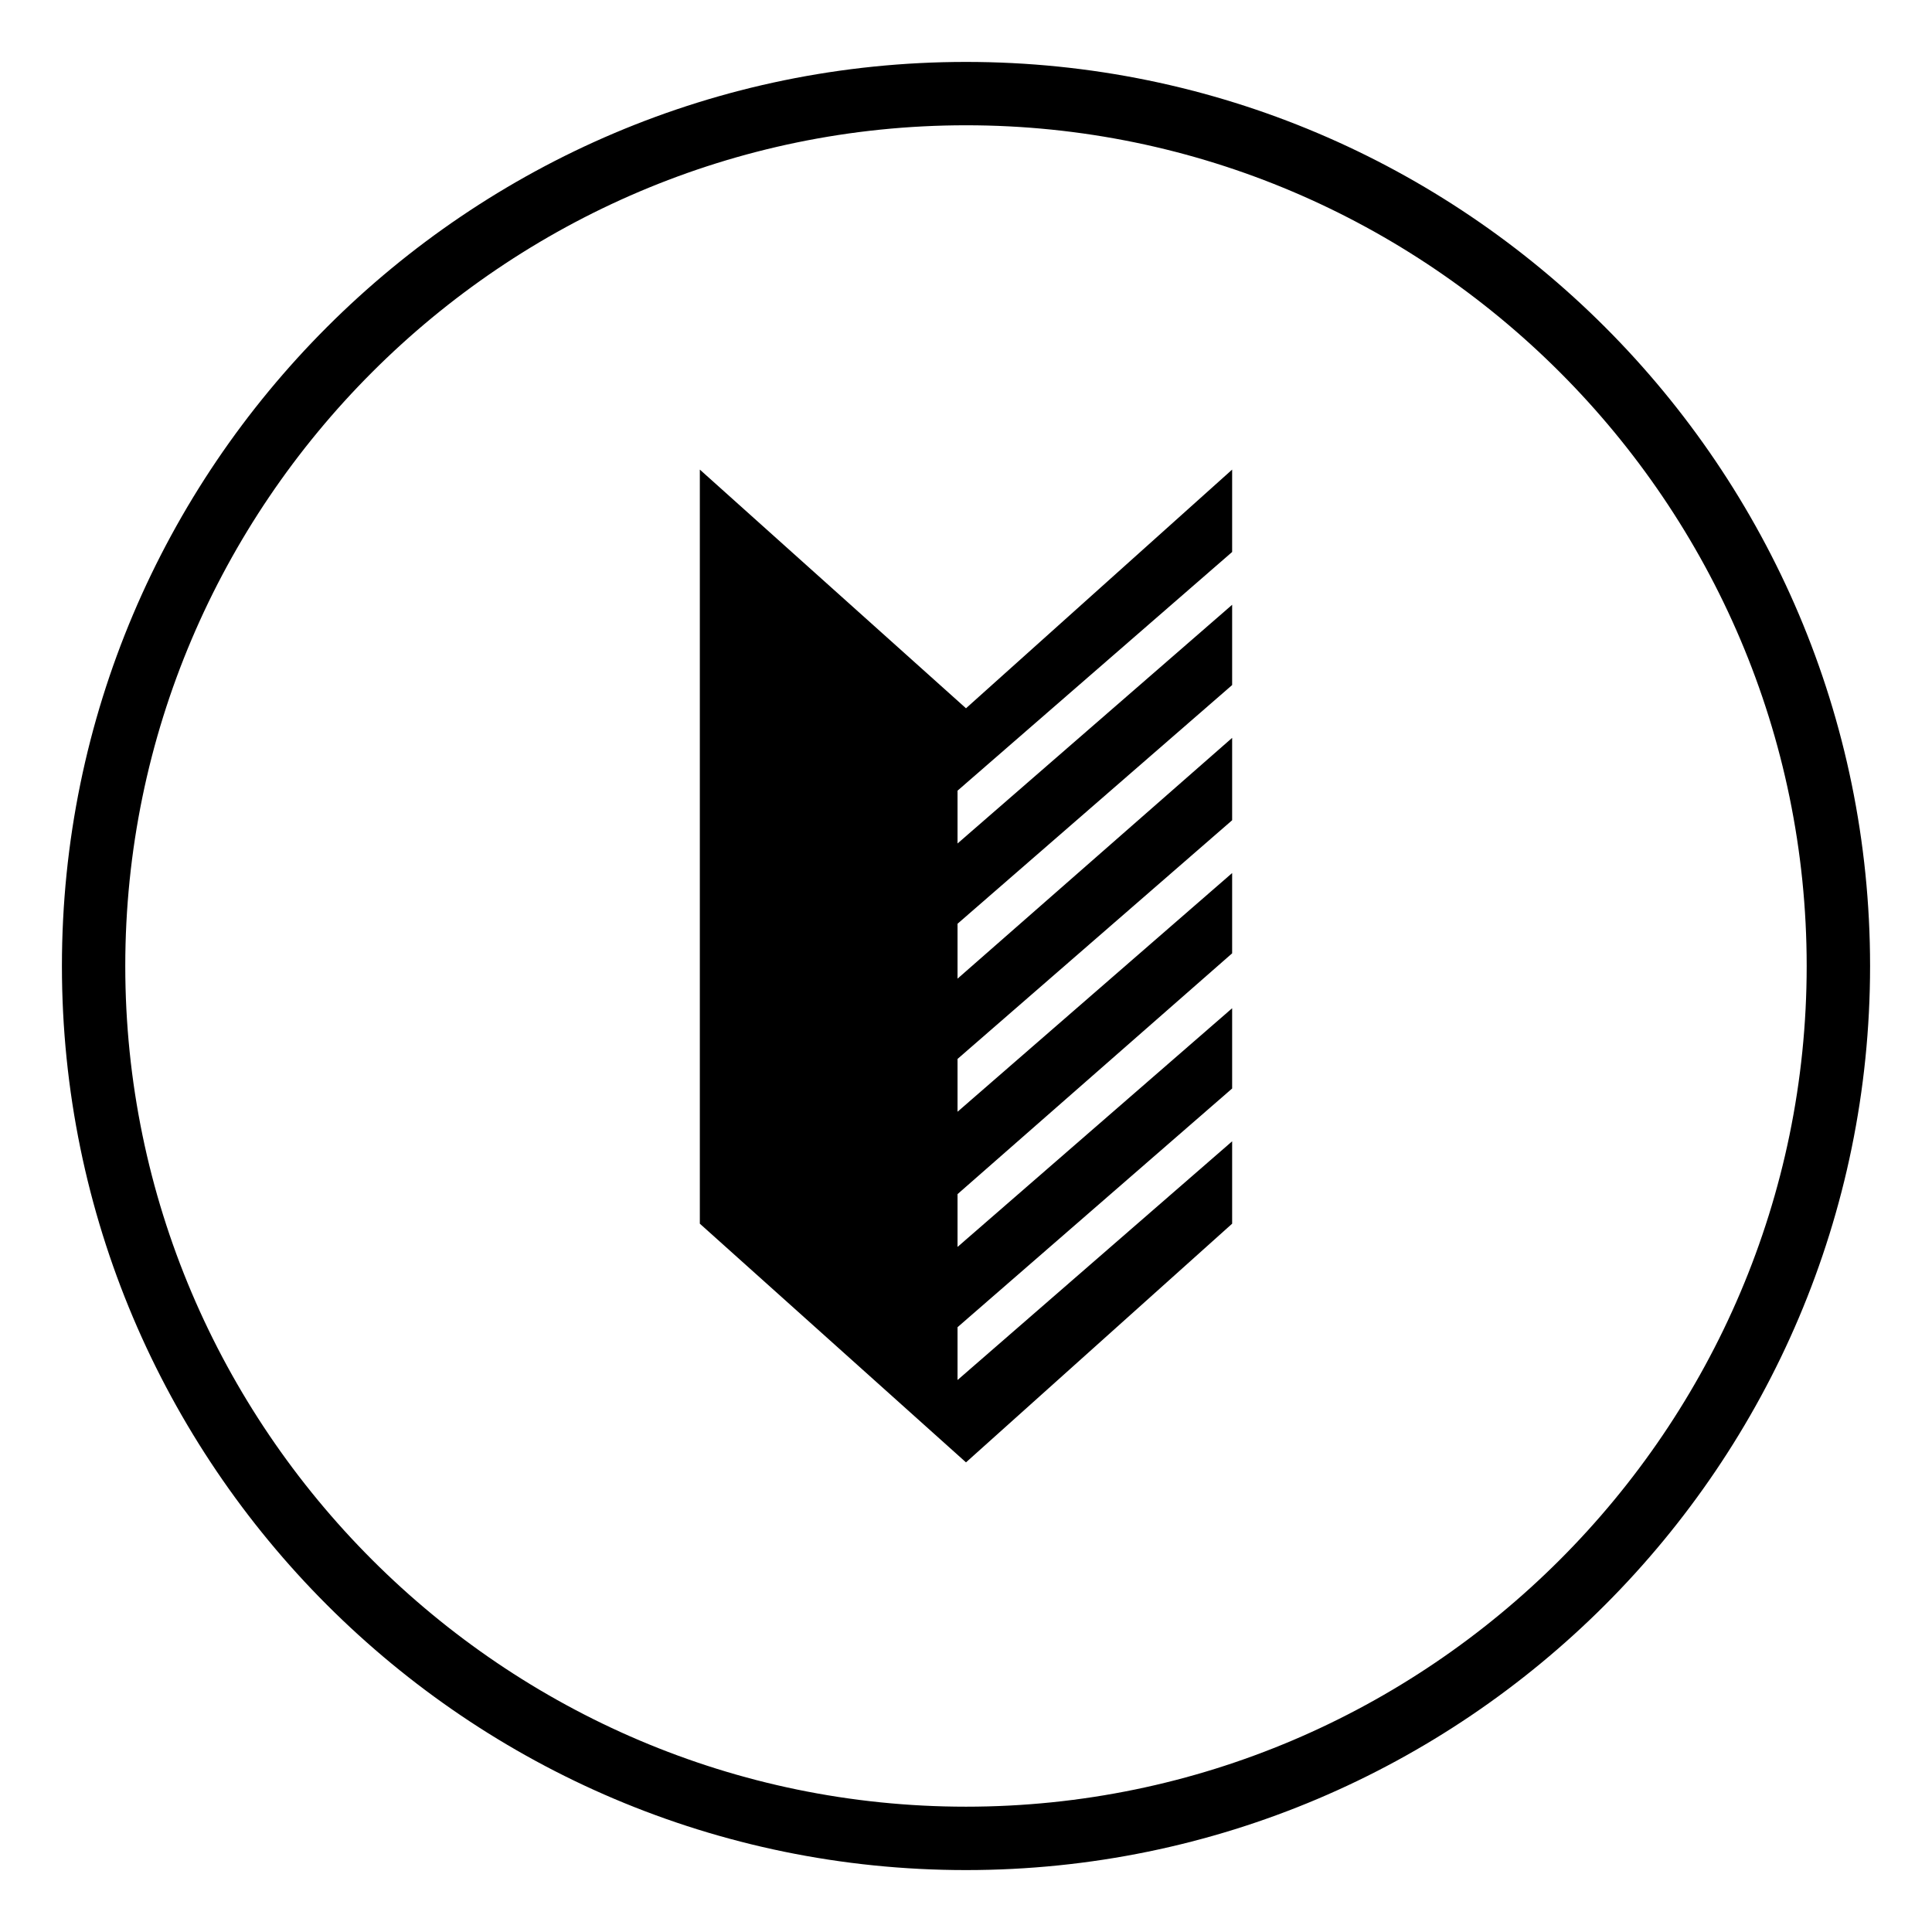
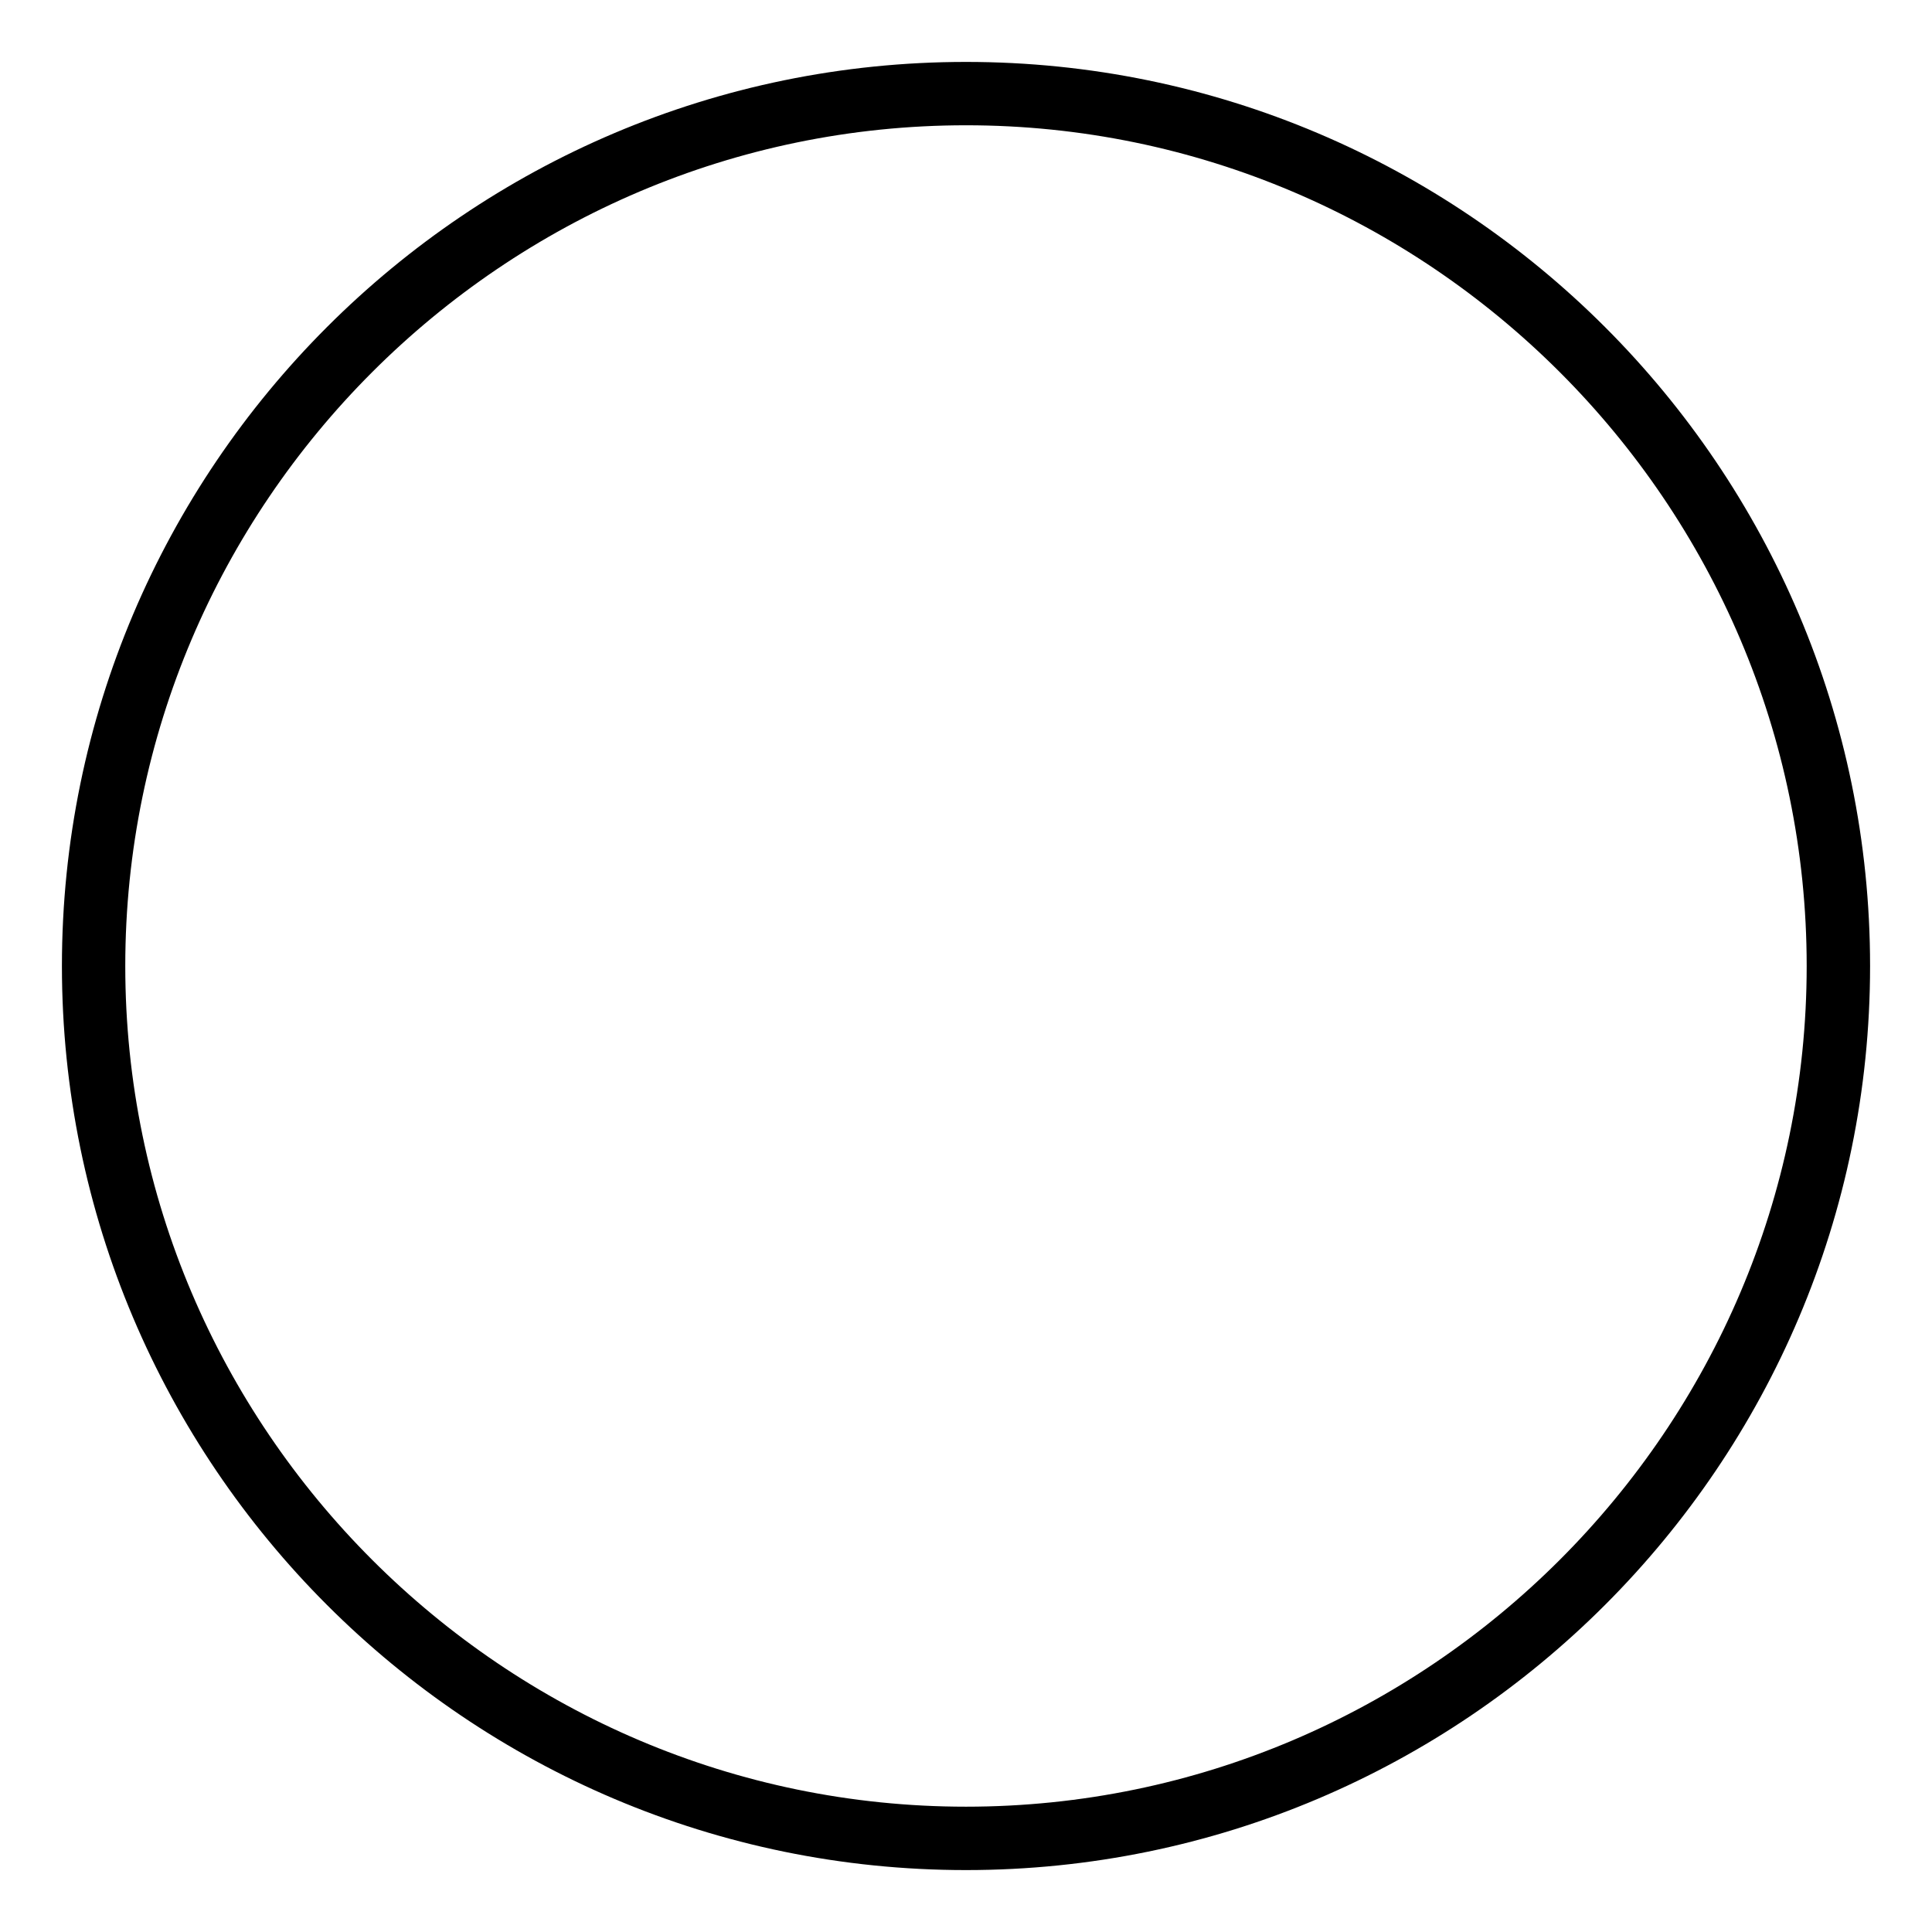
<svg xmlns="http://www.w3.org/2000/svg" fill="#000000" width="800px" height="800px" version="1.1" viewBox="144 144 512 512">
  <g>
-     <path d="m470.53 446.46-72.773 63.258v-13.996l72.773-63.258v-21.27l-72.773 63.254v-13.992l72.773-63.816v-21.273l-72.773 63.258v-13.996l72.773-63.254v-21.832l-72.773 63.812v-14.551l72.773-63.258v-21.273l-72.773 63.258v-13.996l72.773-63.254v-21.832l-70.531 63.254-70.535-63.254v199.84l70.535 63.254 70.531-63.254z" />
    <path d="m160.41 400c0-132.11 107.48-239.59 239.59-239.59 132.11 0 239.59 107.48 239.59 239.59 0 132.11-107.48 239.59-239.59 239.59-132.11 0-239.59-107.48-239.59-239.59zm462.38 0c0-122.59-100.2-222.8-222.79-222.8s-222.8 100.2-222.8 222.8 100.2 222.79 222.8 222.79 222.79-100.2 222.79-222.79z" />
  </g>
</svg>